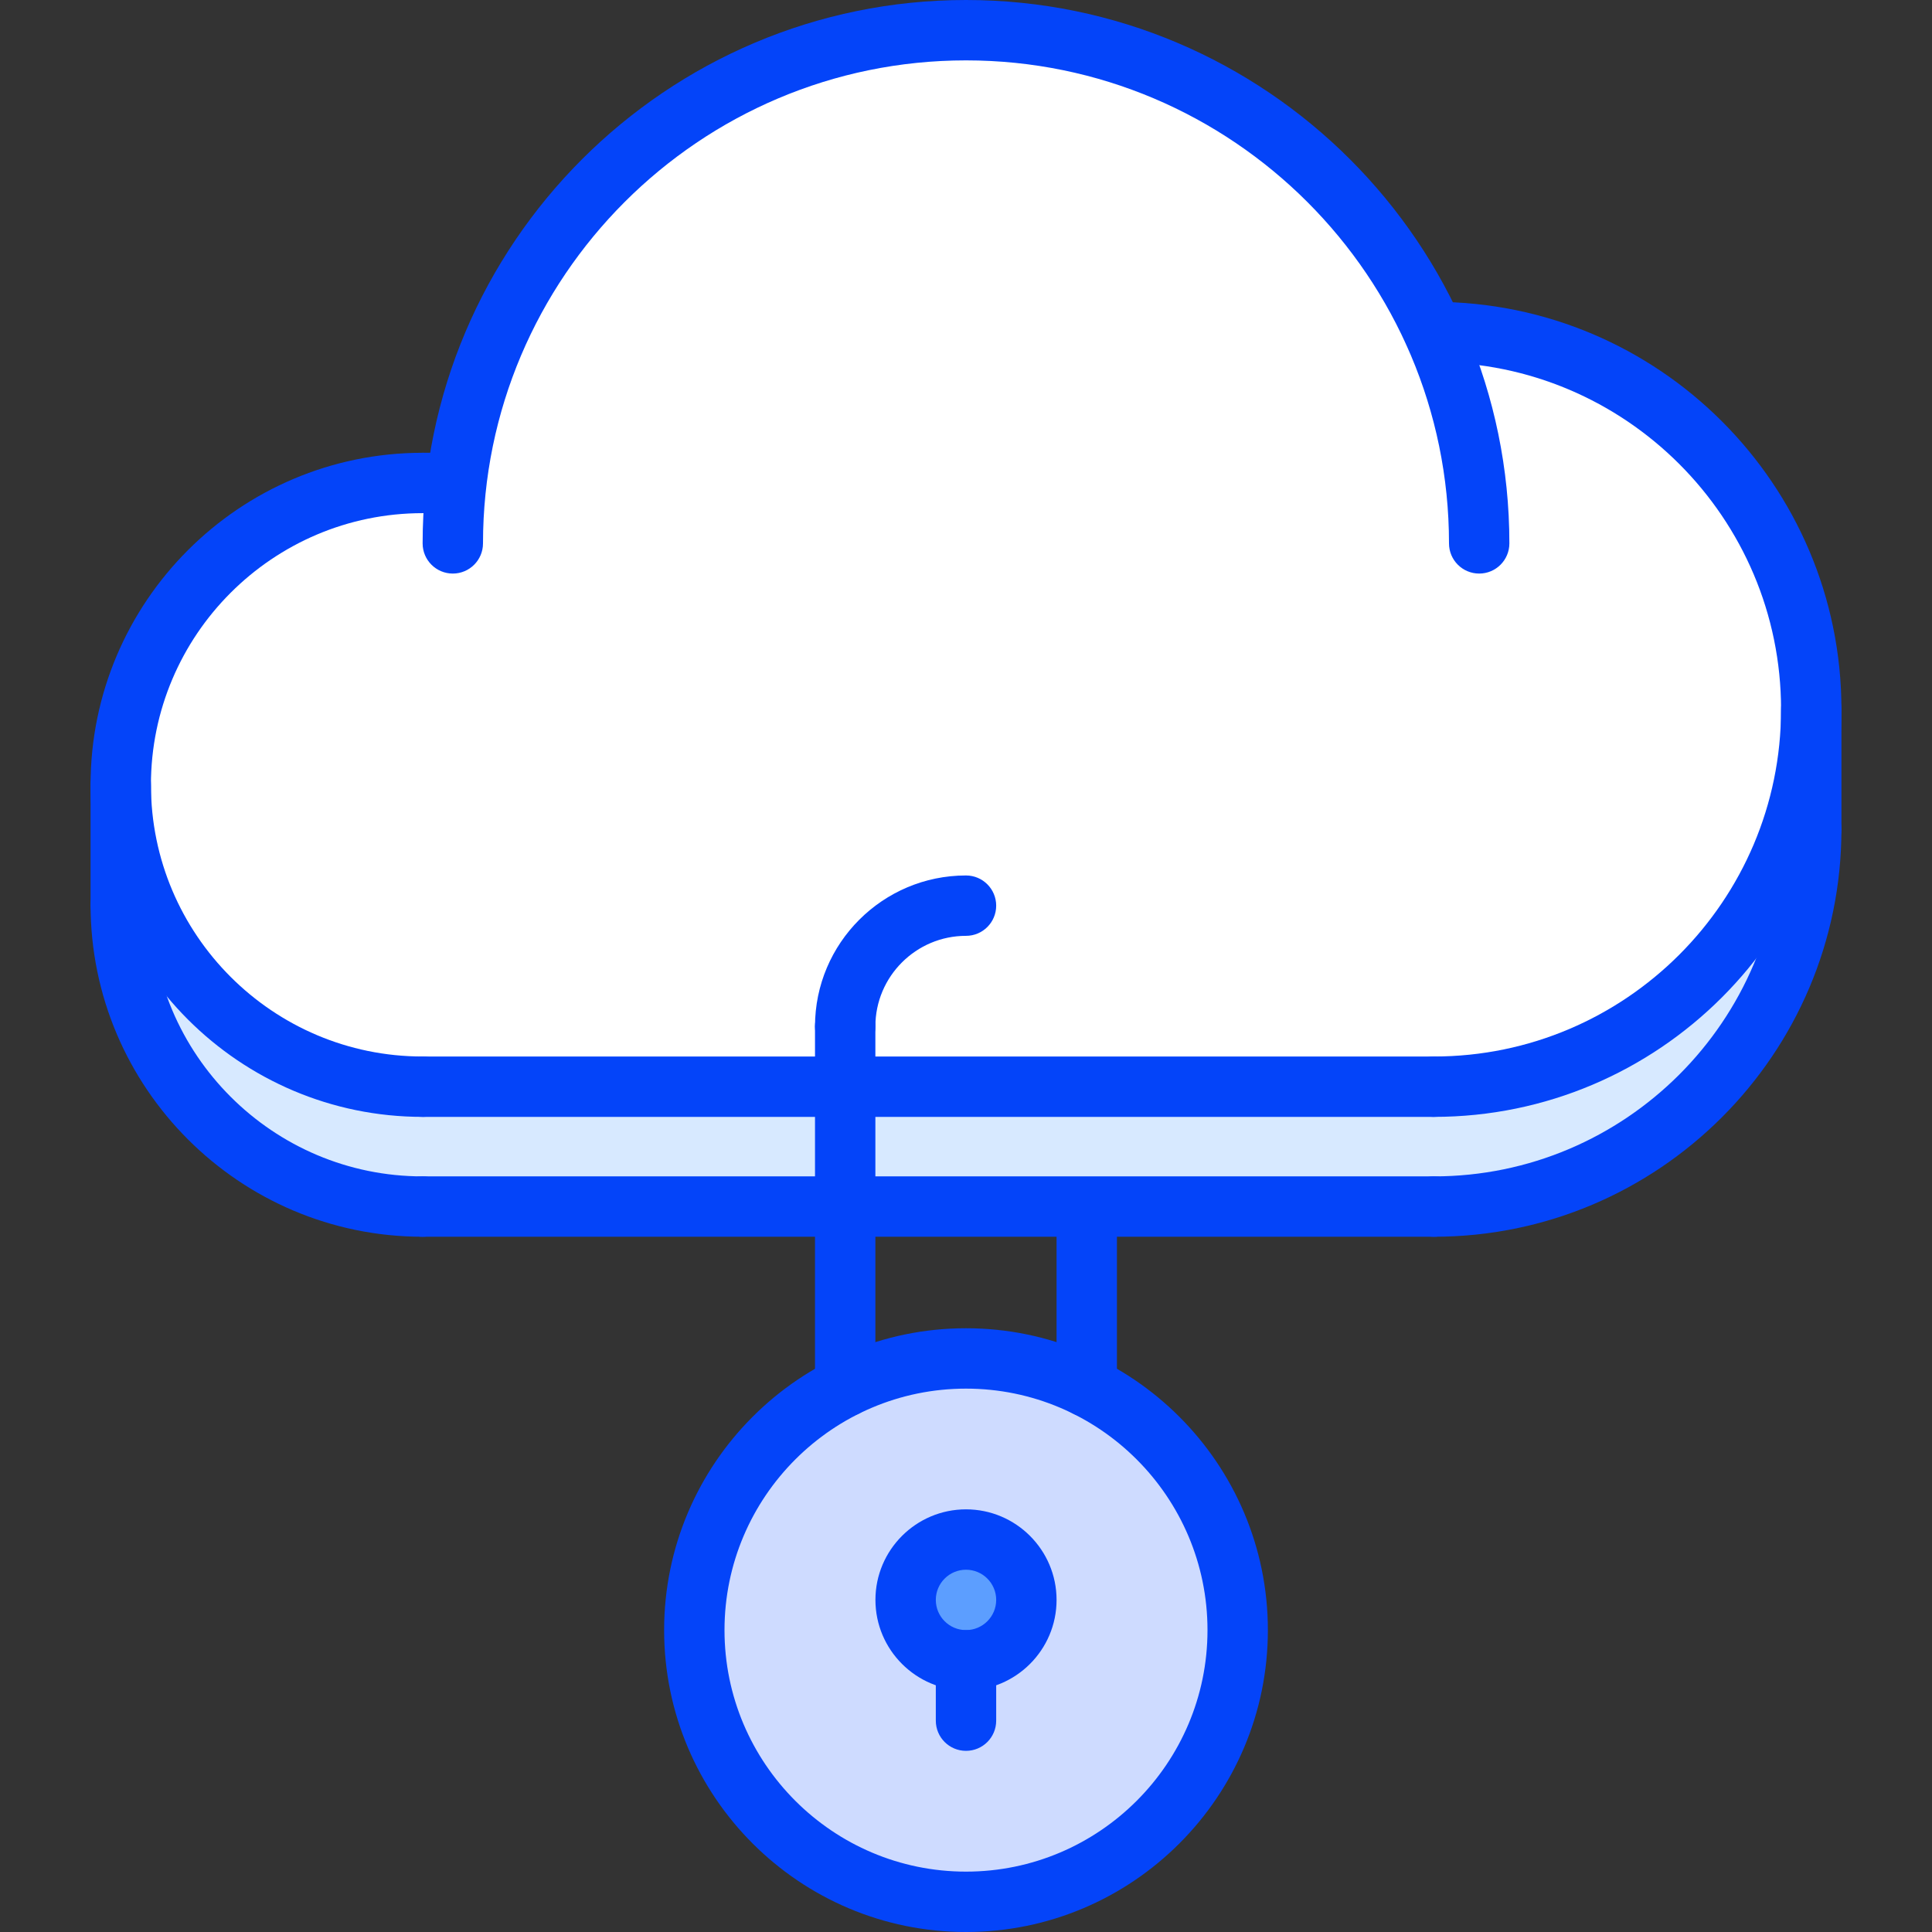
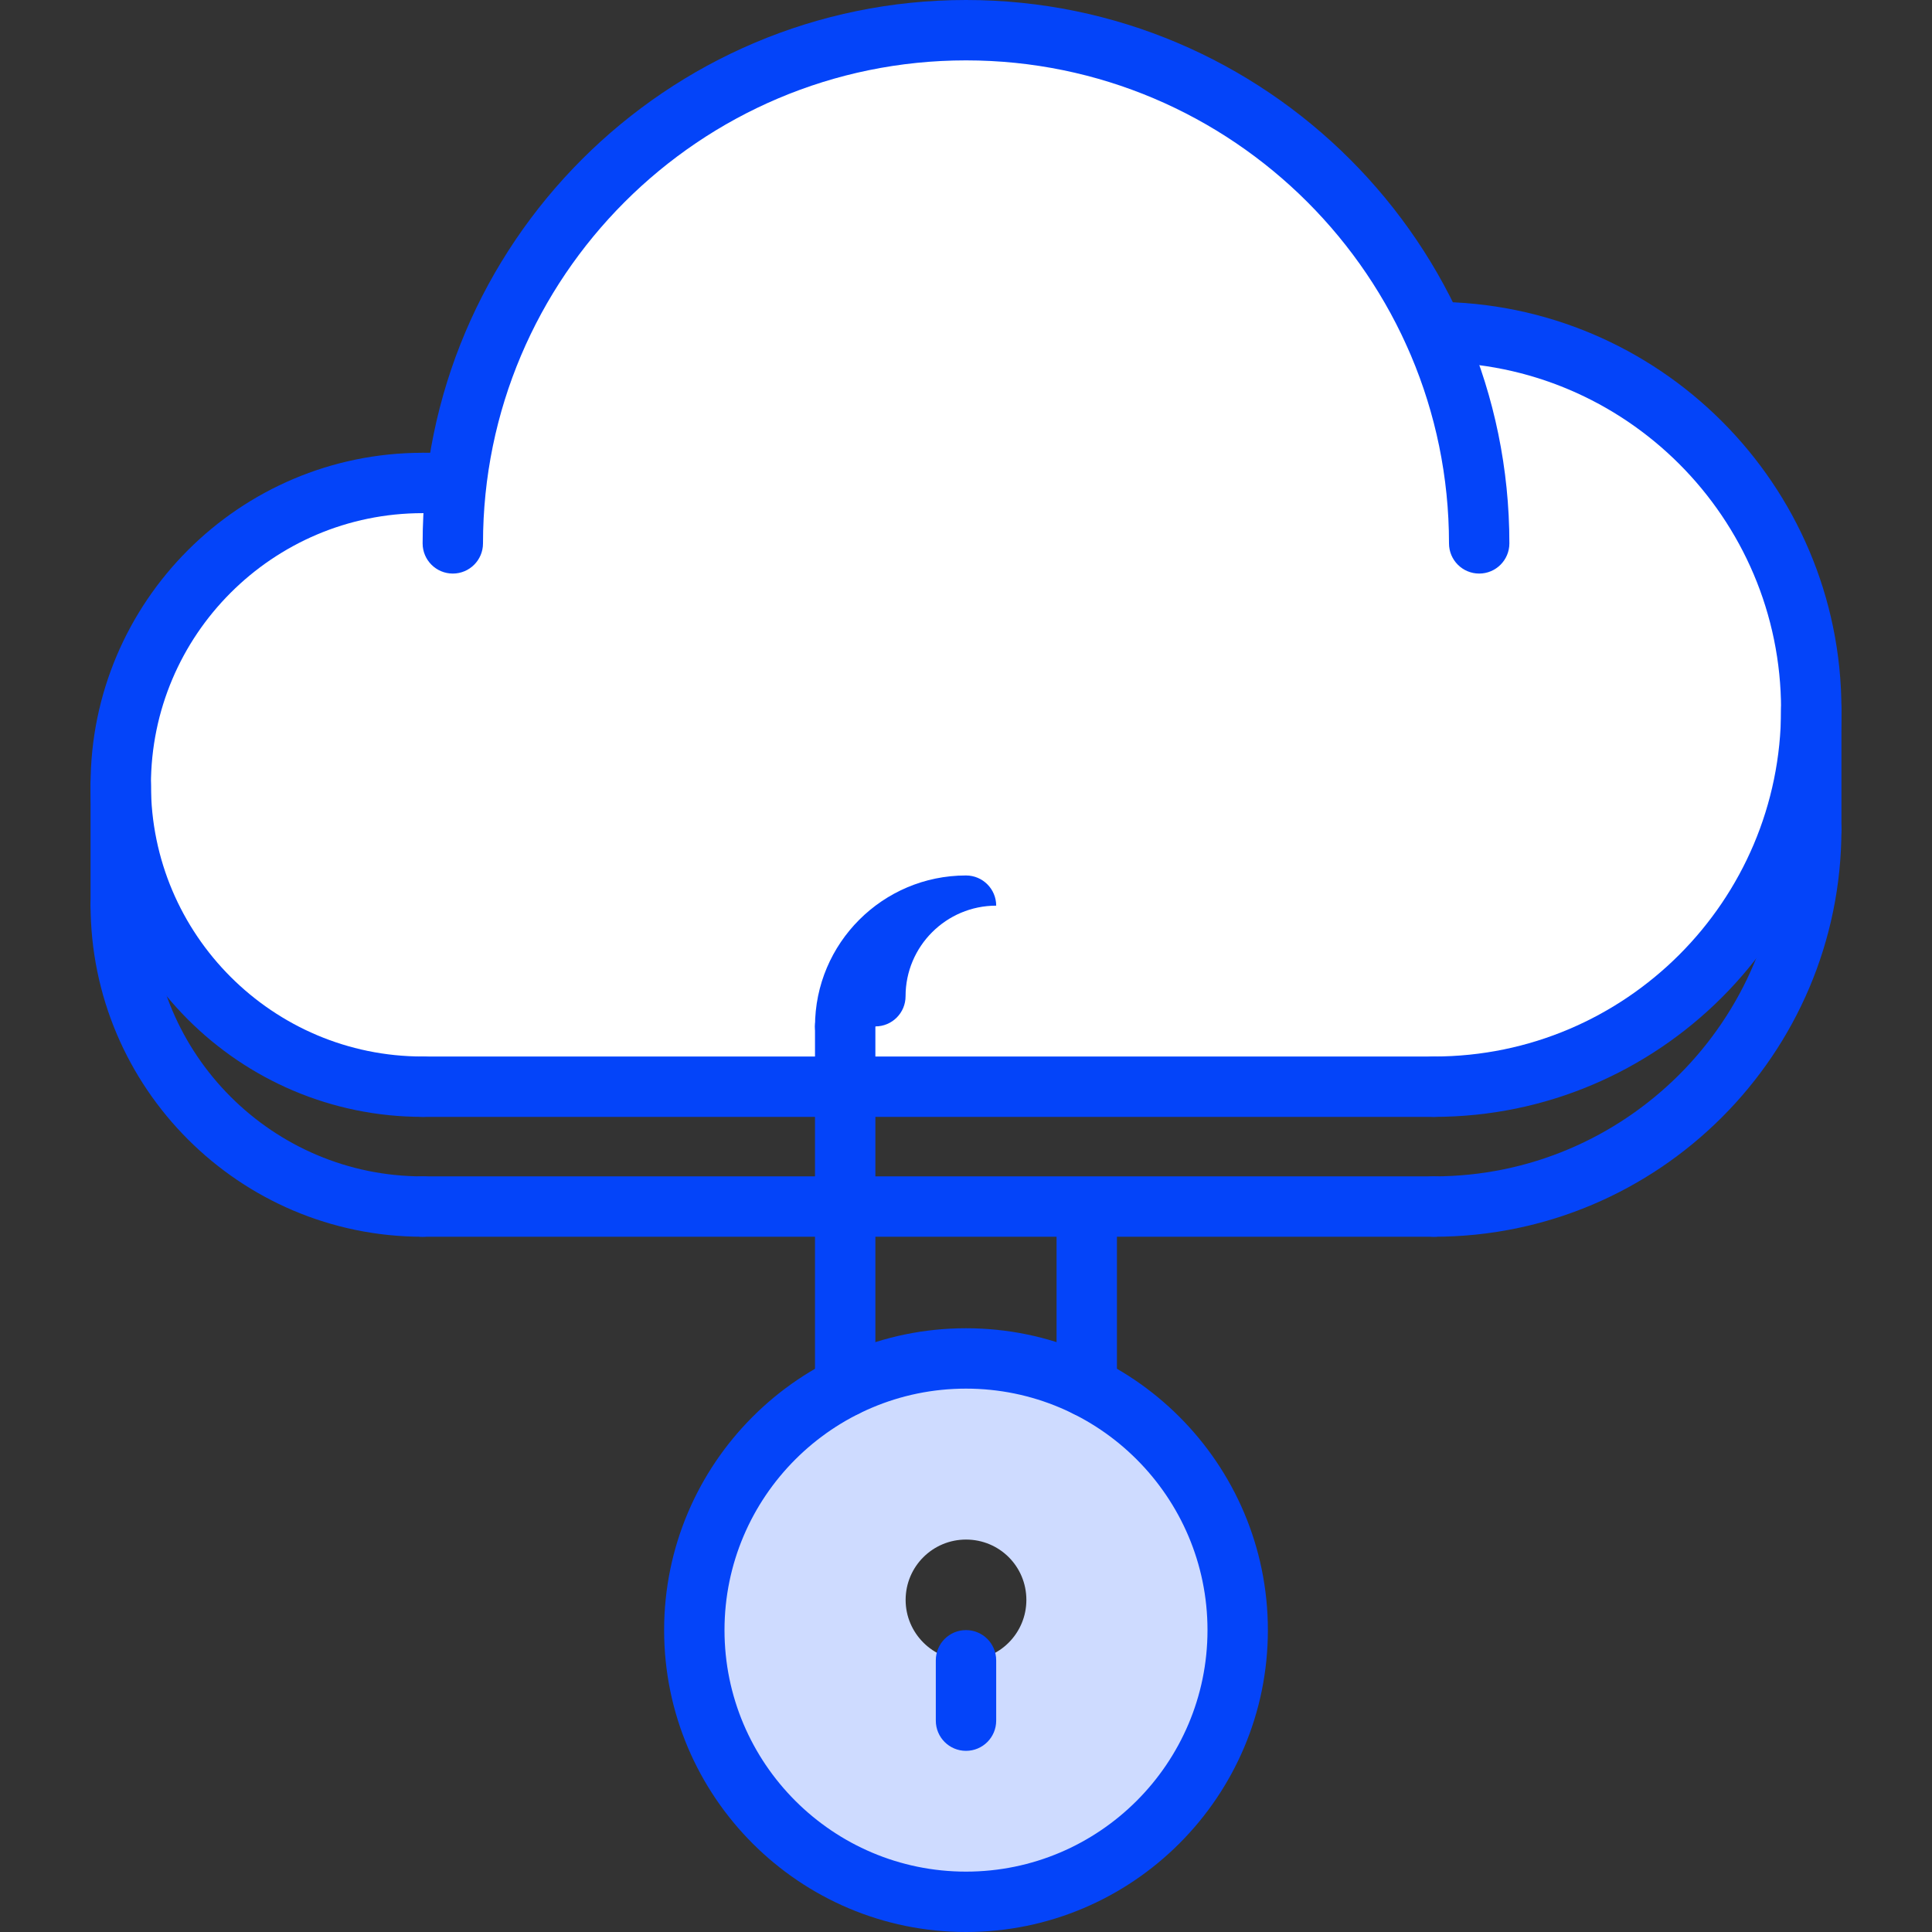
<svg xmlns="http://www.w3.org/2000/svg" id="icons" enable-background="new 0 0 64 64" height="512" viewBox="0 0 64 64" width="512">
  <rect x="0" y="0" width="64" height="64" fill="#333333" stroke="none" />
-   <path d="m32 51c1.11 0 2 .89 2 2 0 1.1-.89 2-2 2-1.1 0-2-.9-2-2 0-1.11.9-2 2-2z" fill="#5c9eff" />
  <path d="m32 55c1.11 0 2-.9 2-2 0-1.11-.89-2-2-2-1.1 0-2 .89-2 2 0 1.1.9 2 2 2zm4-9.06c2.961 1.47 5 4.529 5 8.06 0 4.97-4.029 9-9 9-4.97 0-9-4.03-9-9 0-3.53 2.041-6.59 5-8.06 1.2-.6 2.561-.94 4-.94 1.44 0 2.801.34 4 .94z" fill="#cedbff" />
-   <path d="m47.5 36h-19.5-14c-5.52 0-10-4.48-10-10v3.97c0 5.521 4.48 10 10 10h14 8 11.5c6.91 0 12.5-5.6 12.5-12.5v-3.97c0 6.9-5.59 12.5-12.5 12.5z" fill="#d7e9ff" />
  <path d="m47.49 11h.01c6.91 0 12.5 5.59 12.5 12.5 0 6.9-5.59 12.5-12.5 12.5h-19.5-14c-5.52 0-10-4.48-10-10s4.48-10 10-10h1l.12.02c.97-8.46 8.16-15.02 16.88-15.02 6.891 0 12.83 4.1 15.49 10z" fill="#fff" />
  <g fill="#0444f9">
    <path d="m32 64c-5.514 0-10-4.486-10-10s4.486-10 10-10 10 4.486 10 10-4.486 10-10 10zm0-18c-4.411 0-8 3.589-8 8s3.589 8 8 8 8-3.589 8-8-3.589-8-8-8z" />
    <path d="m27.998 46.936c-.553 0-1-.447-1-1v-11.935c0-.553.447-1 1-1s1 .447 1 1v11.935c0 .552-.447 1-1 1z" />
    <path d="m36 46.937c-.553 0-1-.447-1-1v-5.937c0-.553.447-1 1-1s1 .447 1 1v5.937c0 .552-.447 1-1 1z" />
-     <path d="m32 55.999c-1.654 0-3-1.346-3-3s1.346-3 3-3 3 1.346 3 3-1.346 3-3 3zm0-4c-.552 0-1 .448-1 1s.448 1 1 1 1-.448 1-1-.448-1-1-1z" />
    <path d="m32 57.999c-.553 0-1-.447-1-1v-2c0-.553.447-1 1-1s1 .447 1 1v2c0 .553-.447 1-1 1z" />
-     <path d="m27.998 35.001c-.553 0-1-.447-1-1 0-2.757 2.244-5 5.002-5 .553 0 1 .448 1 1s-.447 1-1 1c-1.655 0-3.002 1.346-3.002 3 0 .553-.447 1-1 1z" />
+     <path d="m27.998 35.001c-.553 0-1-.447-1-1 0-2.757 2.244-5 5.002-5 .553 0 1 .448 1 1c-1.655 0-3.002 1.346-3.002 3 0 .553-.447 1-1 1z" />
    <path d="m49 19c-.553 0-1-.448-1-1 0-8.822-7.178-16-16-16s-16 7.178-16 16c0 .552-.447 1-1 1s-1-.448-1-1c0-9.925 8.075-18 18-18s18 8.075 18 18c0 .552-.447 1-1 1z" />
    <path d="m47.5 36.998c-.553 0-1-.447-1-1s.447-1 1-1c6.341 0 11.5-5.158 11.5-11.499s-5.159-11.5-11.5-11.5c-.553 0-1-.448-1-1s.447-1 1-1c7.444 0 13.5 6.056 13.5 13.5 0 7.443-6.056 13.499-13.5 13.499z" />
    <path d="m14 36.998c-6.065 0-11-4.934-11-10.999s4.935-11 11-11c.553 0 1 .448 1 1s-.447 1-1 1c-4.963 0-9 4.038-9 9s4.037 8.999 9 8.999c.553 0 1 .447 1 1s-.447 1-1 1z" />
    <path d="m47.5 36.998h-33.5c-.553 0-1-.447-1-1s.447-1 1-1h33.5c.553 0 1 .447 1 1s-.447 1-1 1z" />
    <path d="m15 16.999h-1c-.553 0-1-.448-1-1s.447-1 1-1h1c.553 0 1 .448 1 1s-.447 1-1 1z" />
    <path d="m47.5 40.969c-.553 0-1-.447-1-1s.447-1 1-1c6.341 0 11.5-5.158 11.5-11.499 0-.552.447-1 1-1s1 .448 1 1c0 7.443-6.056 13.499-13.5 13.499z" />
    <path d="m14 40.969c-6.065 0-11-4.935-11-10.999 0-.552.447-1 1-1s1 .448 1 1c0 4.962 4.037 8.999 9 8.999.553 0 1 .447 1 1s-.447 1-1 1z" />
    <path d="m47.5 40.969h-33.5c-.553 0-1-.447-1-1s.447-1 1-1h33.5c.553 0 1 .447 1 1s-.447 1-1 1z" />
    <path d="m60 28.47c-.553 0-1-.448-1-1v-3.971c0-.552.447-1 1-1s1 .448 1 1v3.971c0 .552-.447 1-1 1z" />
    <path d="m4 30.97c-.553 0-1-.448-1-1v-3.971c0-.552.447-1 1-1s1 .448 1 1v3.971c0 .552-.447 1-1 1z" />
  </g>
</svg>